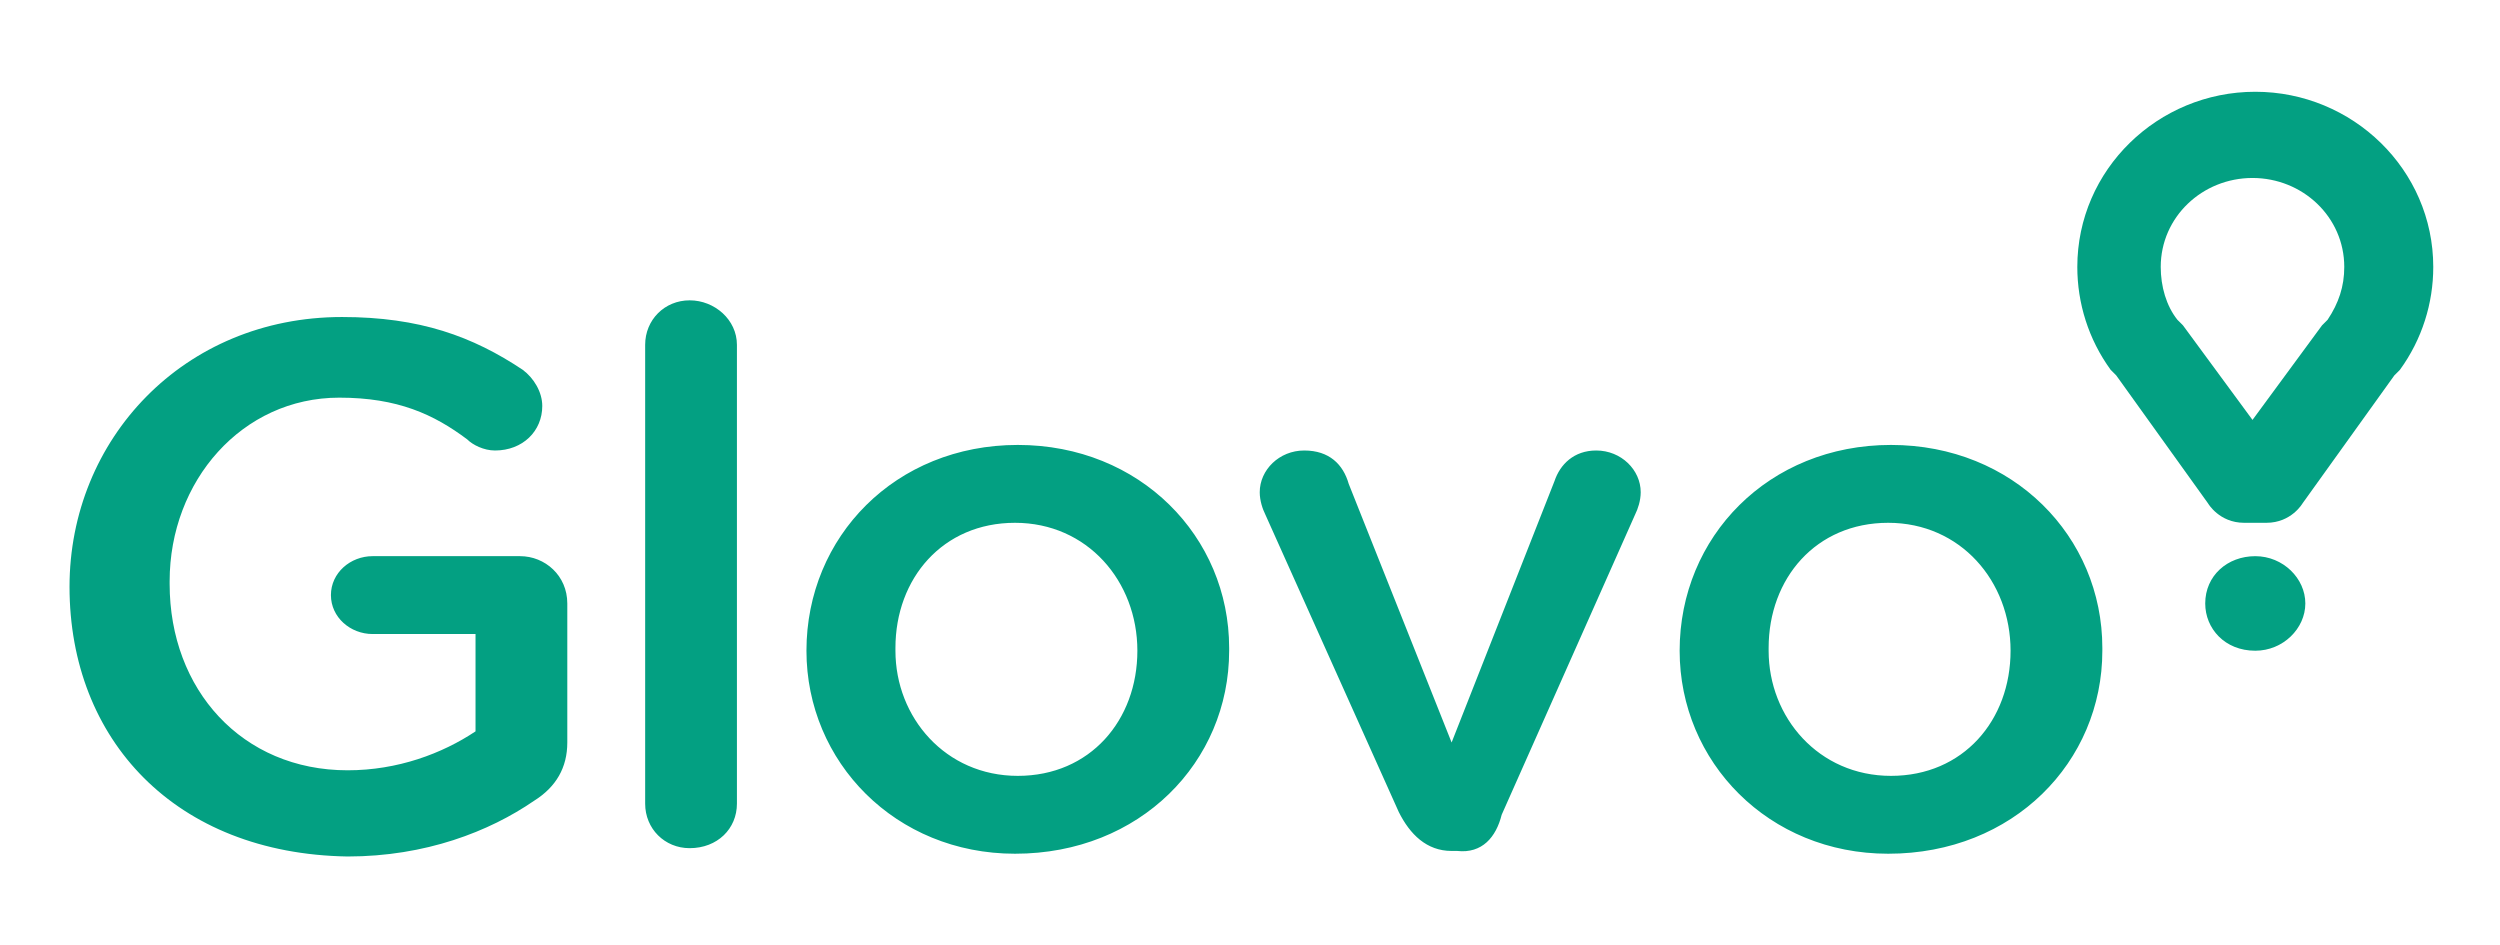
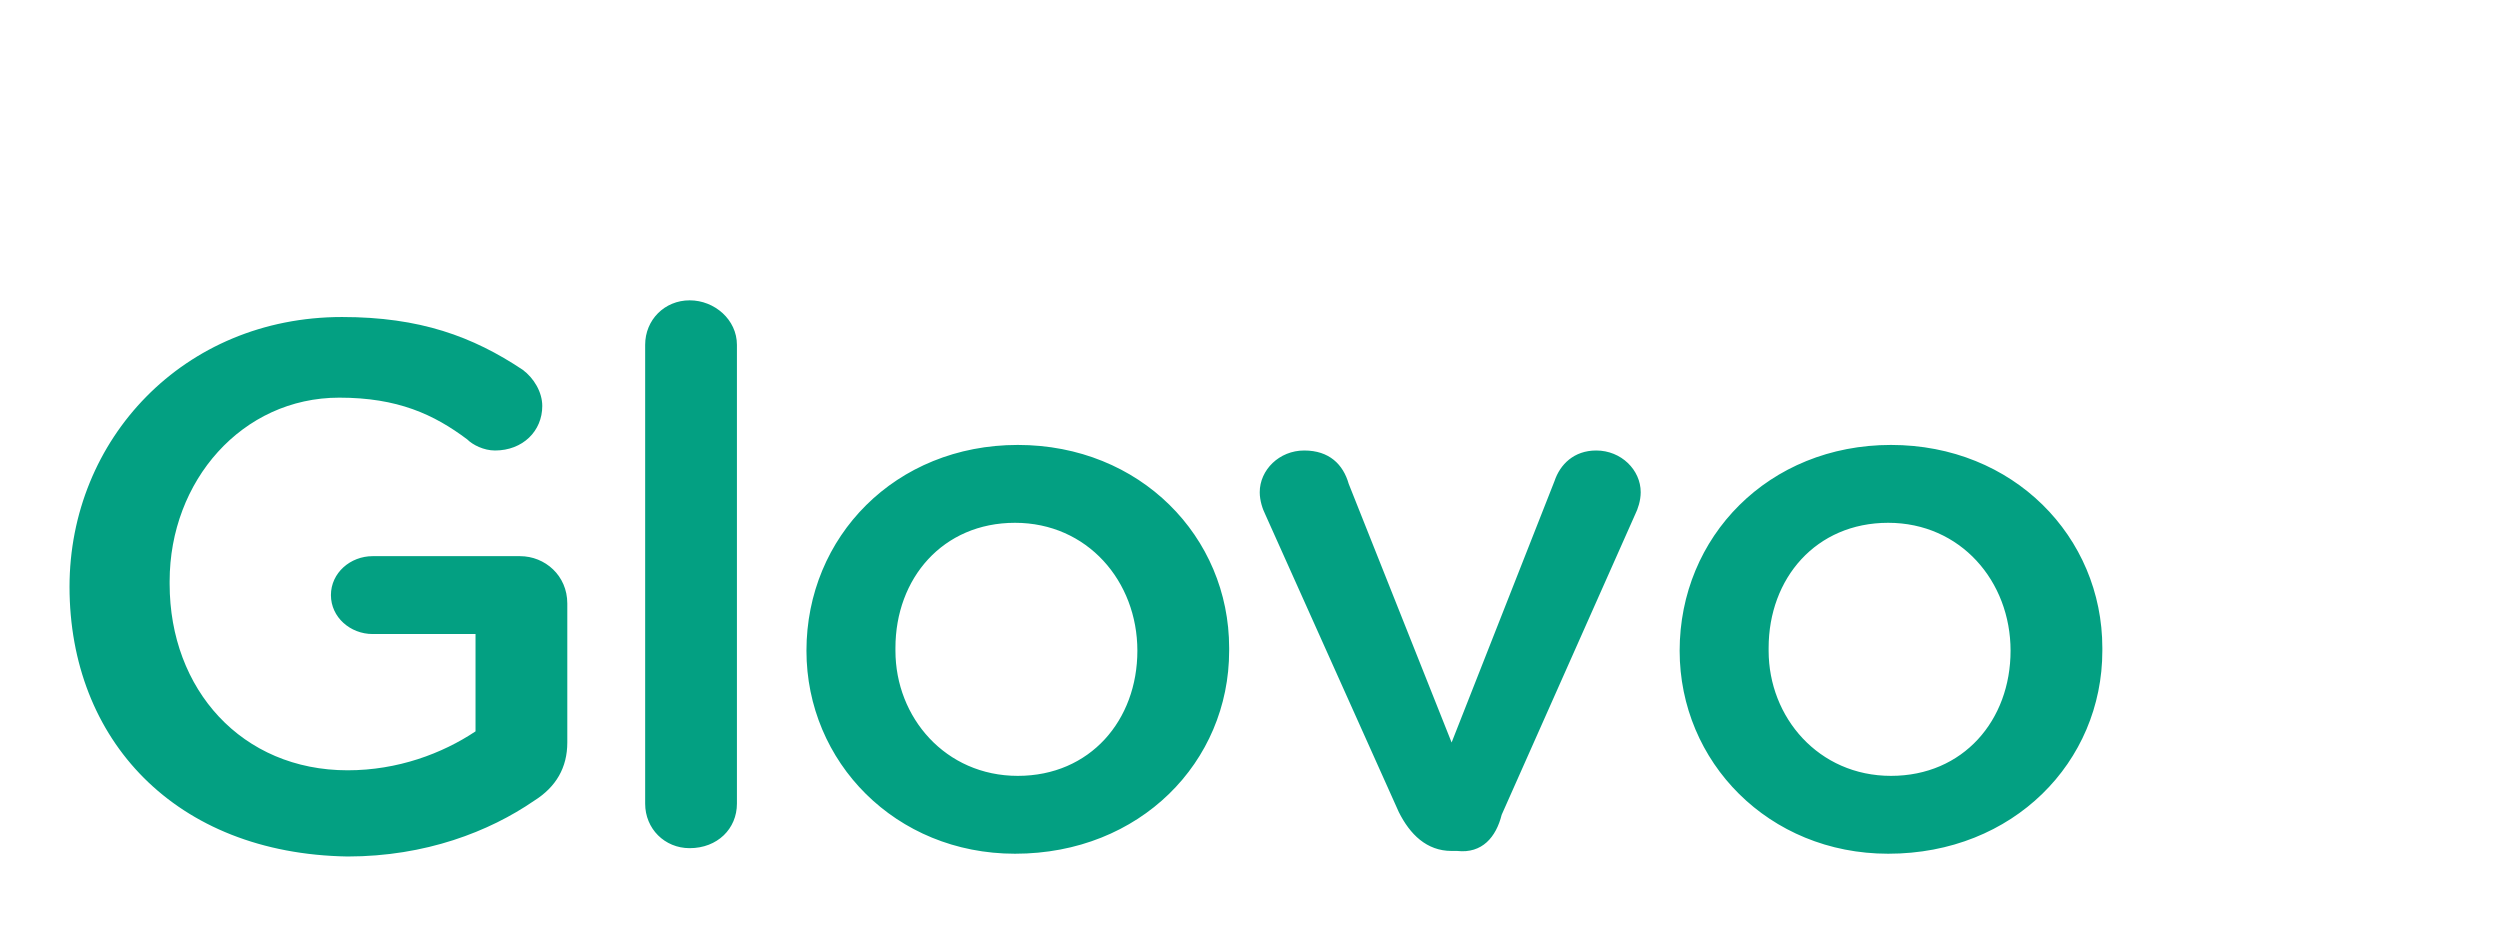
<svg xmlns="http://www.w3.org/2000/svg" version="1.1" id="Capa_1" x="0px" y="0px" viewBox="0 0 89.9 34" style="enable-background:new 0 0 89.9 34;" xml:space="preserve">
  <style type="text/css">
	.st0{fill-rule:evenodd;clip-rule:evenodd;fill:#03A082;}
</style>
  <g>
    <path class="st0" d="M2.5,21.1L2.5,21.1c0-5.3,4.1-9.7,9.8-9.7c2.8,0,4.7,0.7,6.5,1.9c0.4,0.3,0.7,0.8,0.7,1.3   c0,0.9-0.7,1.6-1.7,1.6c-0.4,0-0.8-0.2-1-0.4c-1.2-0.9-2.5-1.5-4.6-1.5c-3.5,0-6.1,3-6.1,6.6v0.1c0,3.8,2.6,6.7,6.4,6.7   c1.8,0,3.4-0.6,4.6-1.4v-3.5h-3.7c-0.8,0-1.5-0.6-1.5-1.4c0-0.8,0.7-1.4,1.5-1.4h5.3c0.9,0,1.7,0.7,1.7,1.7v5   c0,0.9-0.4,1.6-1.2,2.1c-1.6,1.1-3.9,2-6.7,2C6.3,30.7,2.5,26.6,2.5,21.1z M23.2,12.4c0-0.9,0.7-1.6,1.6-1.6c0.9,0,1.7,0.7,1.7,1.6   v16.5c0,0.9-0.7,1.6-1.7,1.6c-0.9,0-1.6-0.7-1.6-1.6V12.4L23.2,12.4z M29,23.4L29,23.4c0-4.1,3.2-7.4,7.6-7.4   c4.4,0,7.6,3.3,7.6,7.3v0.1c0,4-3.2,7.3-7.7,7.3C32.2,30.7,29,27.4,29,23.4z M40.9,23.4L40.9,23.4c0-2.5-1.8-4.6-4.4-4.6   c-2.6,0-4.3,2-4.3,4.5v0.1c0,2.4,1.8,4.5,4.4,4.5C39.2,27.9,40.9,25.9,40.9,23.4L40.9,23.4z M52.4,30.6h-0.2   c-0.9,0-1.5-0.6-1.9-1.4l-4.8-10.7c-0.1-0.2-0.2-0.5-0.2-0.8c0-0.8,0.7-1.5,1.6-1.5c0.9,0,1.4,0.5,1.6,1.2l3.7,9.3l3.7-9.4   c0.2-0.6,0.7-1.1,1.5-1.1c0.9,0,1.6,0.7,1.6,1.5c0,0.3-0.1,0.6-0.2,0.8l-4.8,10.8C53.8,30.1,53.3,30.7,52.4,30.6L52.4,30.6z    M60.4,23.4L60.4,23.4c0-4.1,3.2-7.4,7.6-7.4c4.4,0,7.6,3.3,7.6,7.3v0.1c0,4-3.2,7.3-7.7,7.3C63.6,30.7,60.4,27.4,60.4,23.4z    M72.3,23.4L72.3,23.4c0-2.5-1.8-4.6-4.4-4.6c-2.6,0-4.3,2-4.3,4.5v0.1c0,2.4,1.8,4.5,4.4,4.5C70.6,27.9,72.3,25.9,72.3,23.4   L72.3,23.4z" />
    <g>
-       <path class="st0" d="M81.1,3.3c-3.5,0-6.4,2.8-6.4,6.3c0,1.3,0.4,2.6,1.2,3.7l0.2,0.2l3.3,4.6c0,0,0.4,0.7,1.3,0.7h0.8    c0.9,0,1.3-0.7,1.3-0.7l3.3-4.6l0.2-0.2c0.8-1.1,1.2-2.4,1.2-3.7C87.5,6.1,84.6,3.3,81.1,3.3L81.1,3.3z M83.7,11.5l-0.2,0.2    l-2.5,3.4l-2.5-3.4l-0.2-0.2c-0.4-0.5-0.6-1.2-0.6-1.9c0-1.8,1.5-3.2,3.3-3.2c1.8,0,3.3,1.4,3.3,3.2    C84.3,10.3,84.1,10.9,83.7,11.5L83.7,11.5z M79.3,21.7L79.3,21.7c0-1,0.8-1.7,1.8-1.7c1,0,1.8,0.8,1.8,1.7v0    c0,0.9-0.8,1.7-1.8,1.7C80,23.4,79.3,22.6,79.3,21.7L79.3,21.7z" />
-     </g>
+       </g>
  </g>
</svg>